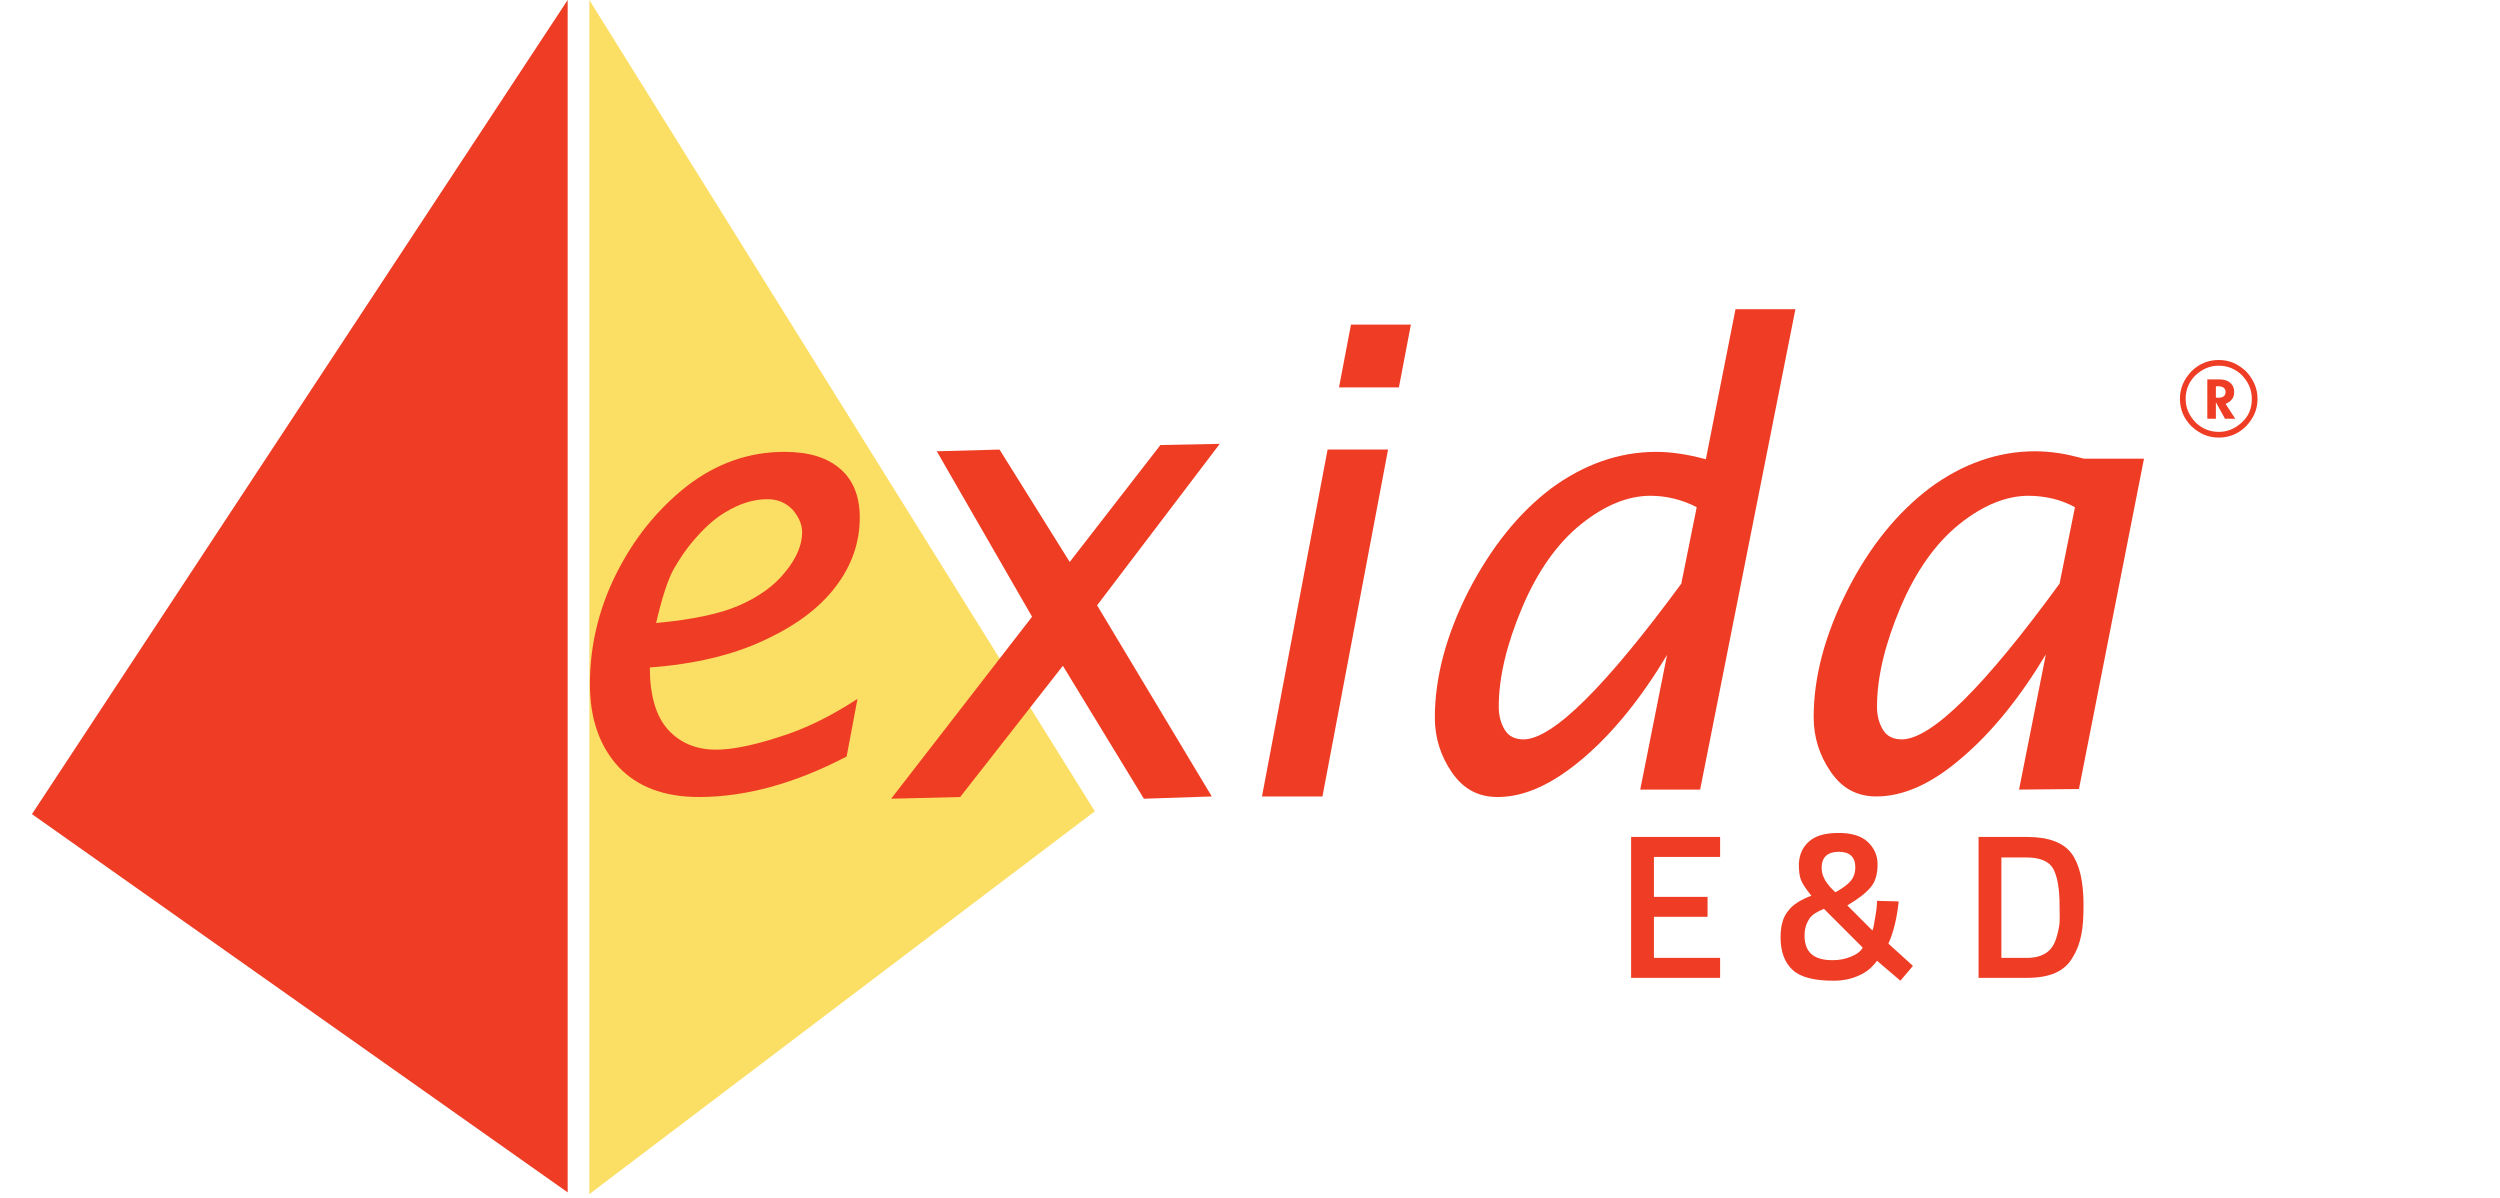
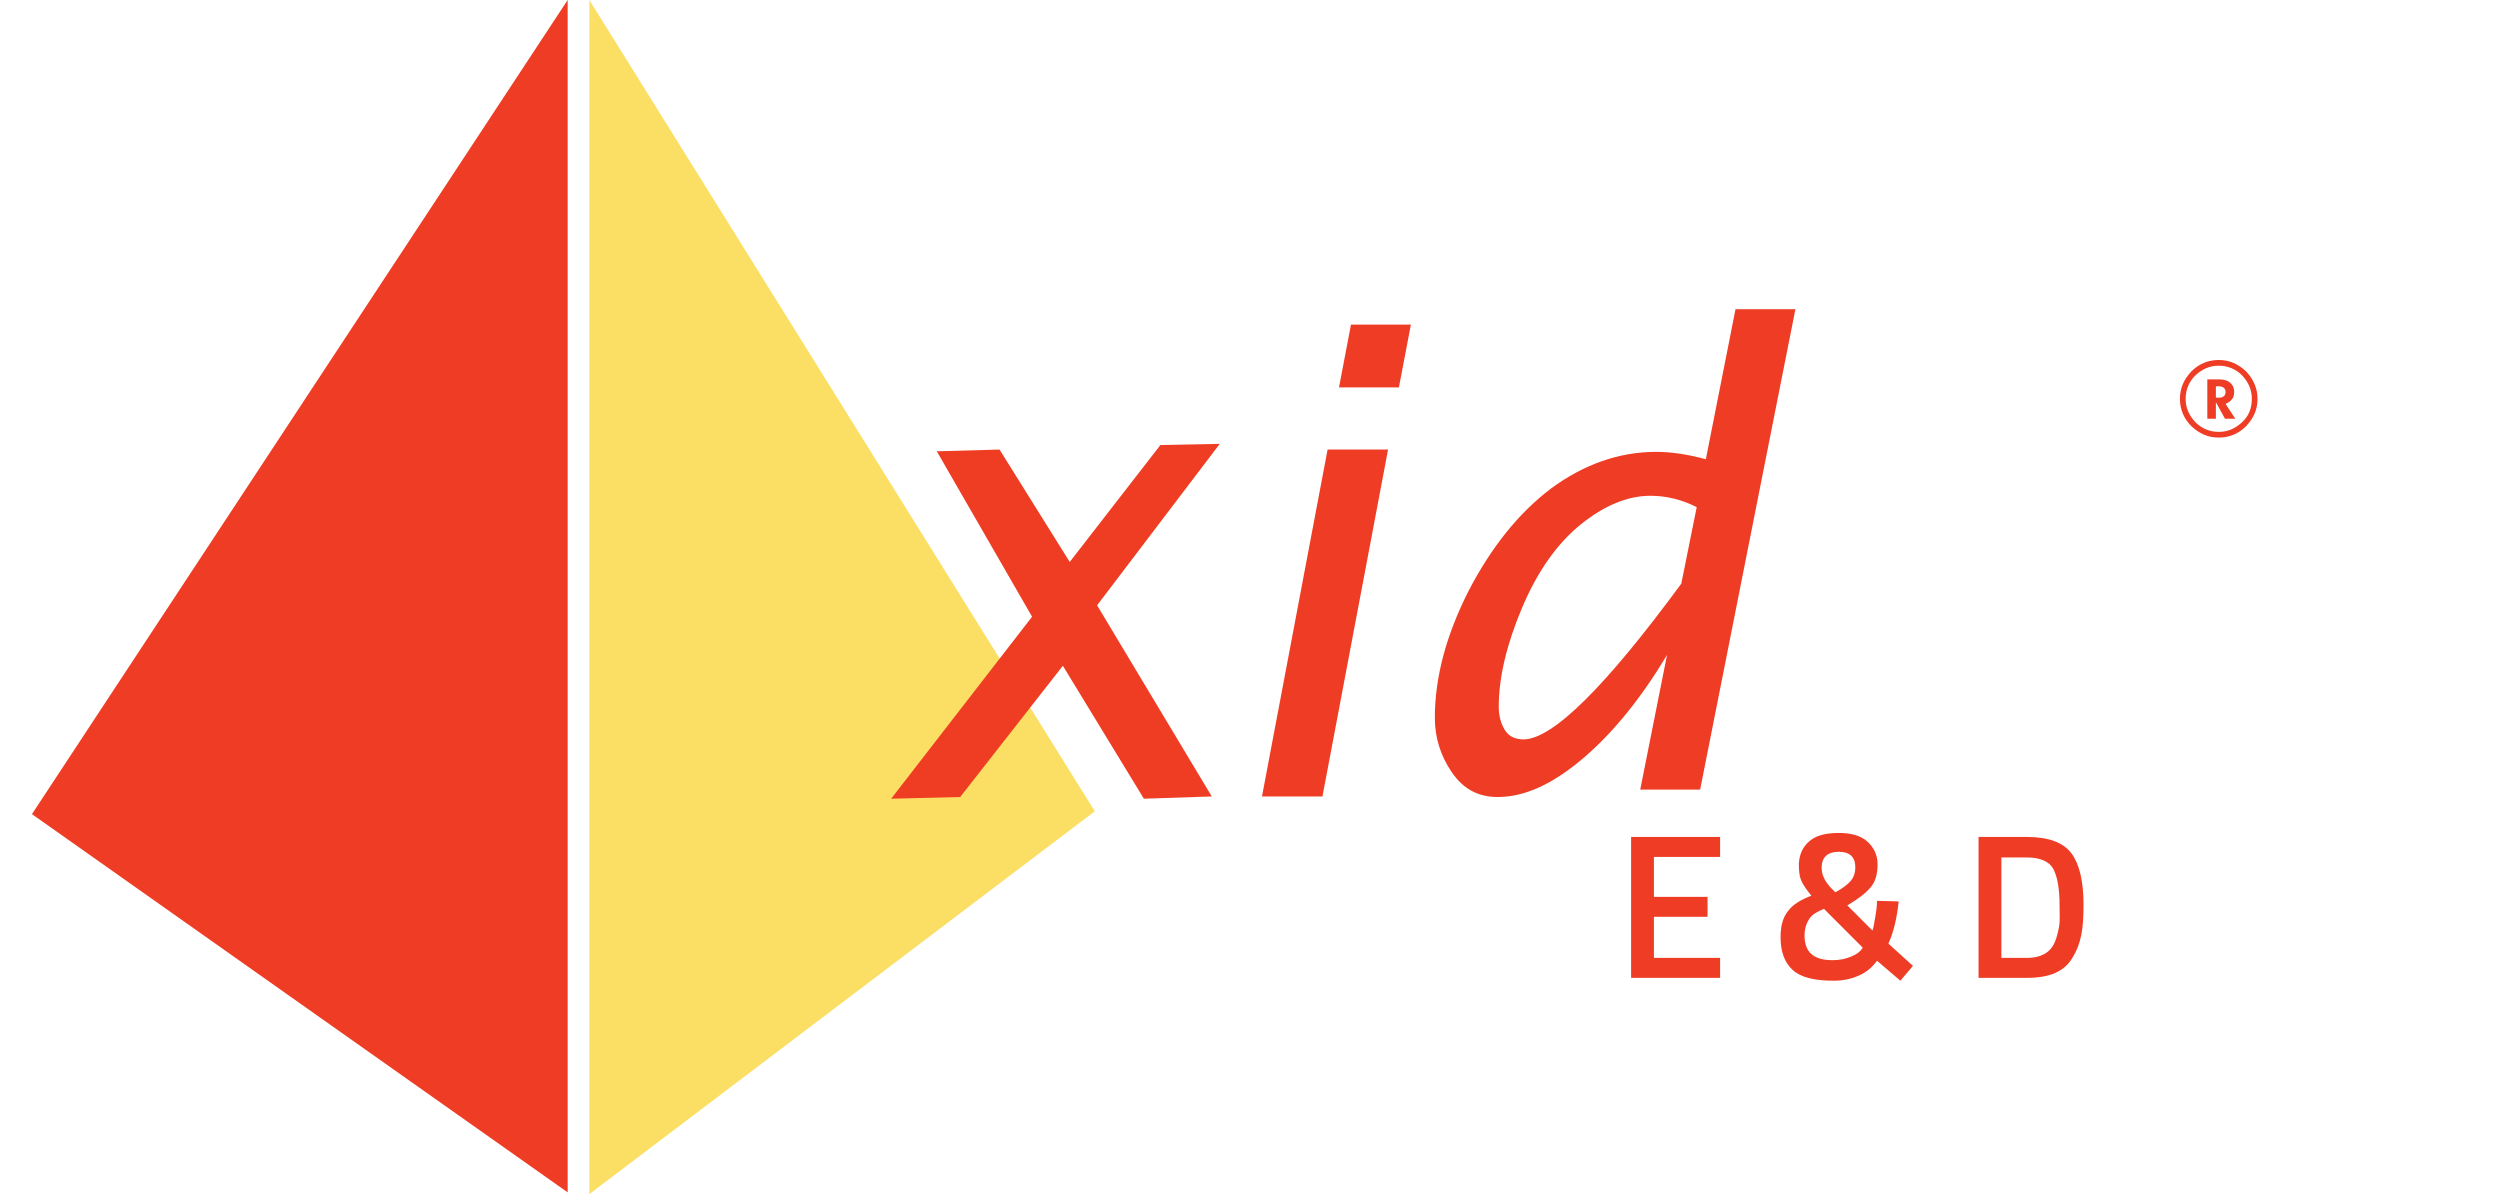
<svg xmlns="http://www.w3.org/2000/svg" version="1.0" id="Layer_1" x="0px" y="0px" viewBox="0 0 438.2 210" style="enable-background:new 0 0 438.2 210;" xml:space="preserve">
  <style type="text/css">
	.st0{fill:#EF3C24;}
	.st1{fill:#FBDE64;}
	.st2{fill:#EF3D23;}
	.st3{fill:none;}
	.st4{enable-background:new    ;}
</style>
  <g>
    <polygon class="st0" points="99.5,0 99.5,209 5.6,142.7  " />
    <polyline class="st1" points="103.3,209.3 103.3,0 191.9,142.2  " />
-     <path class="st0" d="M115,109.2c6.4-0.6,11.2-1.6,14.6-3.1c3.4-1.5,6.1-3.4,8-5.8c2-2.4,3-4.8,3-7c0-1.4-0.6-2.7-1.7-4   c-1.2-1.2-2.6-1.8-4.4-1.8c-2.5,0-4.9,0.8-7.4,2.3c-2,1.2-3.8,2.9-5.5,4.9c-1.4,1.6-2.5,3.3-3.6,5.2C117,101.8,116,104.9,115,109.2   L115,109.2z M148.4,132.6c-9.2,4.8-17.8,7.1-25.9,7.1c-6.1,0-10.8-1.8-14.1-5.3c-3.3-3.6-5-8.4-5-14.5c0-6.6,1.5-13.1,4.6-19.3   c3.1-6.2,7.2-11.3,12.4-15.4c5.2-4,10.9-6,17.1-6c4.3,0,7.5,1,9.8,3s3.4,4.9,3.4,8.5c0,4.4-1.4,8.4-4.2,12.1s-6.9,6.8-12.5,9.4   c-5.5,2.6-12.2,4.2-20.1,4.8c0,4.9,1.1,8.6,3.2,10.9s4.9,3.5,8.4,3.5c2.7,0,6.4-0.7,11-2.2c4.6-1.4,9.2-3.7,13.8-6.7L148.4,132.6   L148.4,132.6z" />
    <path class="st0" d="M234.7,67.9l2.1-11h10.5l-2.1,11H234.7L234.7,67.9z M221.2,139.6l11.5-60.8h10.6l-11.5,60.8H221.2L221.2,139.6   z" />
    <path class="st0" d="M294.7,102.3l2.7-13.4c-2.5-1.3-5.3-2-8.1-2c-4,0-8.1,1.7-12.2,5s-7.6,8.2-10.3,14.6   c-2.7,6.4-4.1,12.2-4.1,17.4c0,1.6,0.4,3,1.1,4.1c0.7,1.1,1.8,1.6,3.3,1.6C272.2,129.5,281.4,120.4,294.7,102.3L294.7,102.3z    M287.5,138.4l4.7-23.6c-4.5,7.5-9.4,13.6-14.7,18.1c-5.4,4.6-10.3,6.8-15,6.8c-3.4,0-6-1.4-8-4.3c-2-2.9-3-6.1-3-9.6   c0-7.1,2-14.5,5.9-22.2c4-7.7,8.8-13.7,14.5-18c5.7-4.2,11.9-6.4,18.4-6.4c2.5,0,5.4,0.4,8.7,1.3l5.2-26.3h10.5L298,138.4H287.5   L287.5,138.4z" />
-     <path class="st0" d="M361,102.3l2.7-13.4c-1.3-0.7-2.6-1.2-3.9-1.5s-2.7-0.5-4.2-0.5c-4,0-8.1,1.7-12.2,5s-7.6,8.2-10.3,14.6   c-2.7,6.4-4.1,12.2-4.1,17.4c0,1.6,0.4,3,1.1,4.1c0.7,1.1,1.8,1.6,3.3,1.6C338.6,129.5,347.8,120.4,361,102.3L361,102.3z    M353.9,138.4l4.7-23.7c-4.5,7.5-9.4,13.6-14.7,18.1c-5.3,4.6-10.3,6.8-15,6.8c-3.4,0-6-1.4-8-4.3c-2-2.9-3-6.1-3-9.6   c0-7.1,2-14.5,5.9-22.2s8.8-13.7,14.5-18c5.7-4.2,11.9-6.4,18.4-6.4c1.2,0,2.6,0.1,4,0.3c1.5,0.2,3,0.6,4.6,1h10.5l-11.4,57.9   L353.9,138.4L353.9,138.4z" />
    <polygon class="st2" points="164.2,79.1 175.2,78.8 187.5,98.5 203.4,78 213.8,77.8 192.3,106.1 212.4,139.6 200.5,140    186.3,116.7 168.3,139.7 156.2,140 180.9,108.1  " />
    <path class="st0" d="M390.1,68.7c0-0.6-0.4-1-1.3-1h-0.4v2h0.2C389.6,69.8,390.1,69.4,390.1,68.7L390.1,68.7z M391.8,73.4H390   l-1.6-2.9v2.9h-1.5v-6.9h2.1c0.8,0,1.4,0.2,1.8,0.5c0.5,0.4,0.8,0.9,0.8,1.7c0,0.5-0.1,1-0.4,1.3c-0.3,0.4-0.7,0.6-1.1,0.8   L391.8,73.4L391.8,73.4z M394.7,69.9c0-1.6-0.6-2.9-1.7-4.1c-1.1-1.1-2.5-1.7-4.1-1.7s-2.9,0.6-4.1,1.7c-1.1,1.1-1.7,2.5-1.7,4.1   s0.6,2.9,1.7,4.1c1.1,1.1,2.5,1.7,4.1,1.7s2.9-0.6,4.1-1.7S394.7,71.5,394.7,69.9L394.7,69.9z M395.7,69.9c0,1.9-0.7,3.4-2,4.8   c-1.3,1.3-2.9,2-4.8,2s-3.4-0.7-4.8-2c-1.3-1.3-2-2.9-2-4.8s0.7-3.4,2-4.8c1.3-1.3,2.9-2,4.8-2s3.4,0.7,4.8,2   C395,66.5,395.7,68.1,395.7,69.9L395.7,69.9z" />
  </g>
  <rect x="283.1" y="145.9" class="st3" width="85.8" height="29.5" />
  <g class="st4">
    <path class="st0" d="M285.9,171.4v-24.7h15.6v3.5h-11.6v7h9.4v3.5h-9.4v7.2h11.6v3.5H285.9z" />
    <path class="st0" d="M317.2,147.4c1.2-1,2.9-1.4,5.1-1.4s3.9,0.5,5,1.5s1.8,2.3,1.8,4s-0.4,3.1-1.2,4c-0.8,1-2.1,2-4.1,3.2l4.4,4.4   c0.2-0.5,0.3-1.2,0.5-2.4c0.2-1.1,0.3-2,0.3-2.8l3.8,0.1c-0.3,2.9-0.9,5.4-1.8,7.4l4.3,3.9l-2.2,2.6l-4.1-3.5   c-0.8,1.1-1.8,2-3.2,2.6c-1.3,0.6-2.8,0.9-4.4,0.9c-3.4,0-5.8-0.6-7.2-1.9s-2.1-3.2-2.1-5.7c0-2,0.4-3.5,1.3-4.6   c0.8-1.1,2.2-2,4.1-2.7c-0.9-1.1-1.5-2-1.8-2.7c-0.3-0.7-0.4-1.7-0.4-2.9C315.4,149.7,316,148.4,317.2,147.4z M321.2,168.3   c1.2,0,2.2-0.2,3.2-0.6c1-0.4,1.7-0.9,2.1-1.6l-6.8-6.8c-1.2,0.5-2.1,1-2.6,1.8s-0.8,1.7-0.8,2.9   C316.3,166.9,317.9,168.3,321.2,168.3z M319.3,152.1c0,1.2,0.5,2.3,1.6,3.5l0.8,0.8c1.3-0.7,2.2-1.4,2.7-2c0.5-0.6,0.8-1.4,0.8-2.4   c0-1.8-1-2.7-2.9-2.7S319.3,150.2,319.3,152.1z" />
    <path class="st0" d="M355.3,171.4h-8.5v-24.7h8.5c3.8,0,6.4,1,7.8,2.9c1.4,1.9,2.1,4.9,2.1,9c0,2.1-0.1,3.9-0.4,5.3   c-0.3,1.5-0.8,2.8-1.5,3.9C361.9,170.3,359.2,171.4,355.3,171.4z M361,158.7c0-3-0.4-5.1-1.1-6.4c-0.7-1.3-2.3-2-4.6-2h-4.5v17.6   h4.5c2.4,0,4-0.9,4.8-2.6c0.4-0.9,0.6-1.8,0.8-2.8S361,160.2,361,158.7z" />
  </g>
</svg>